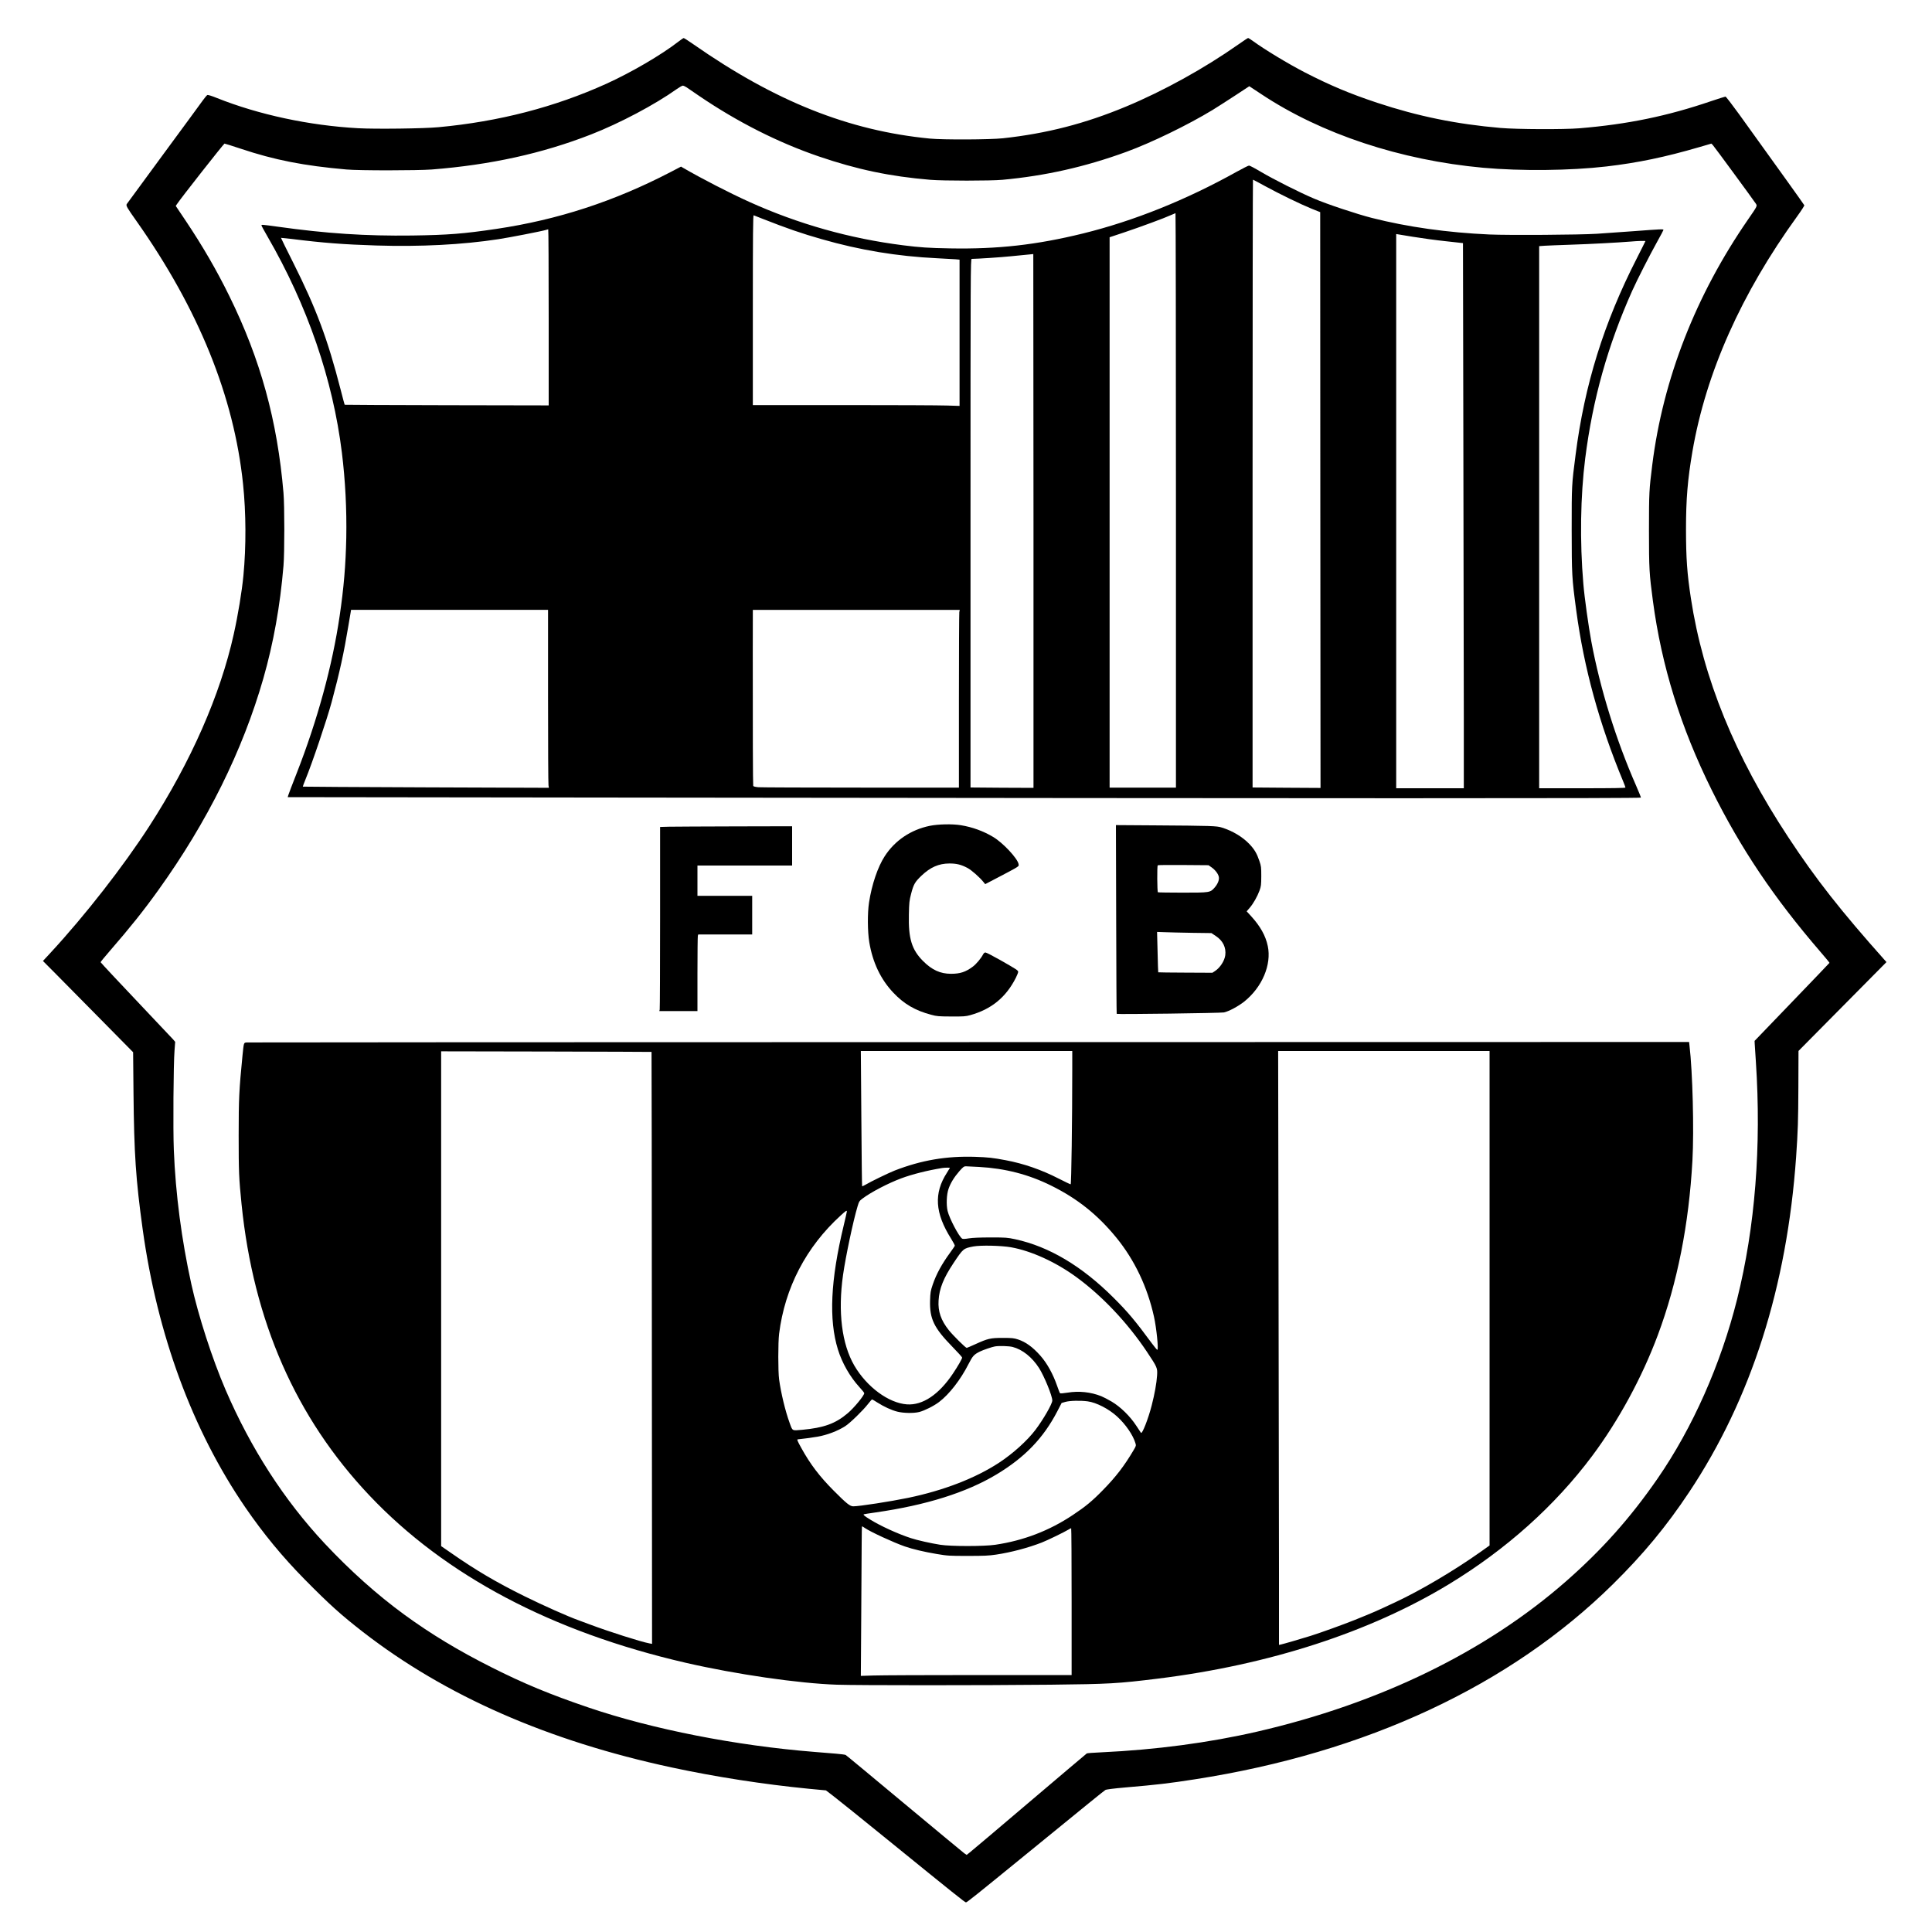
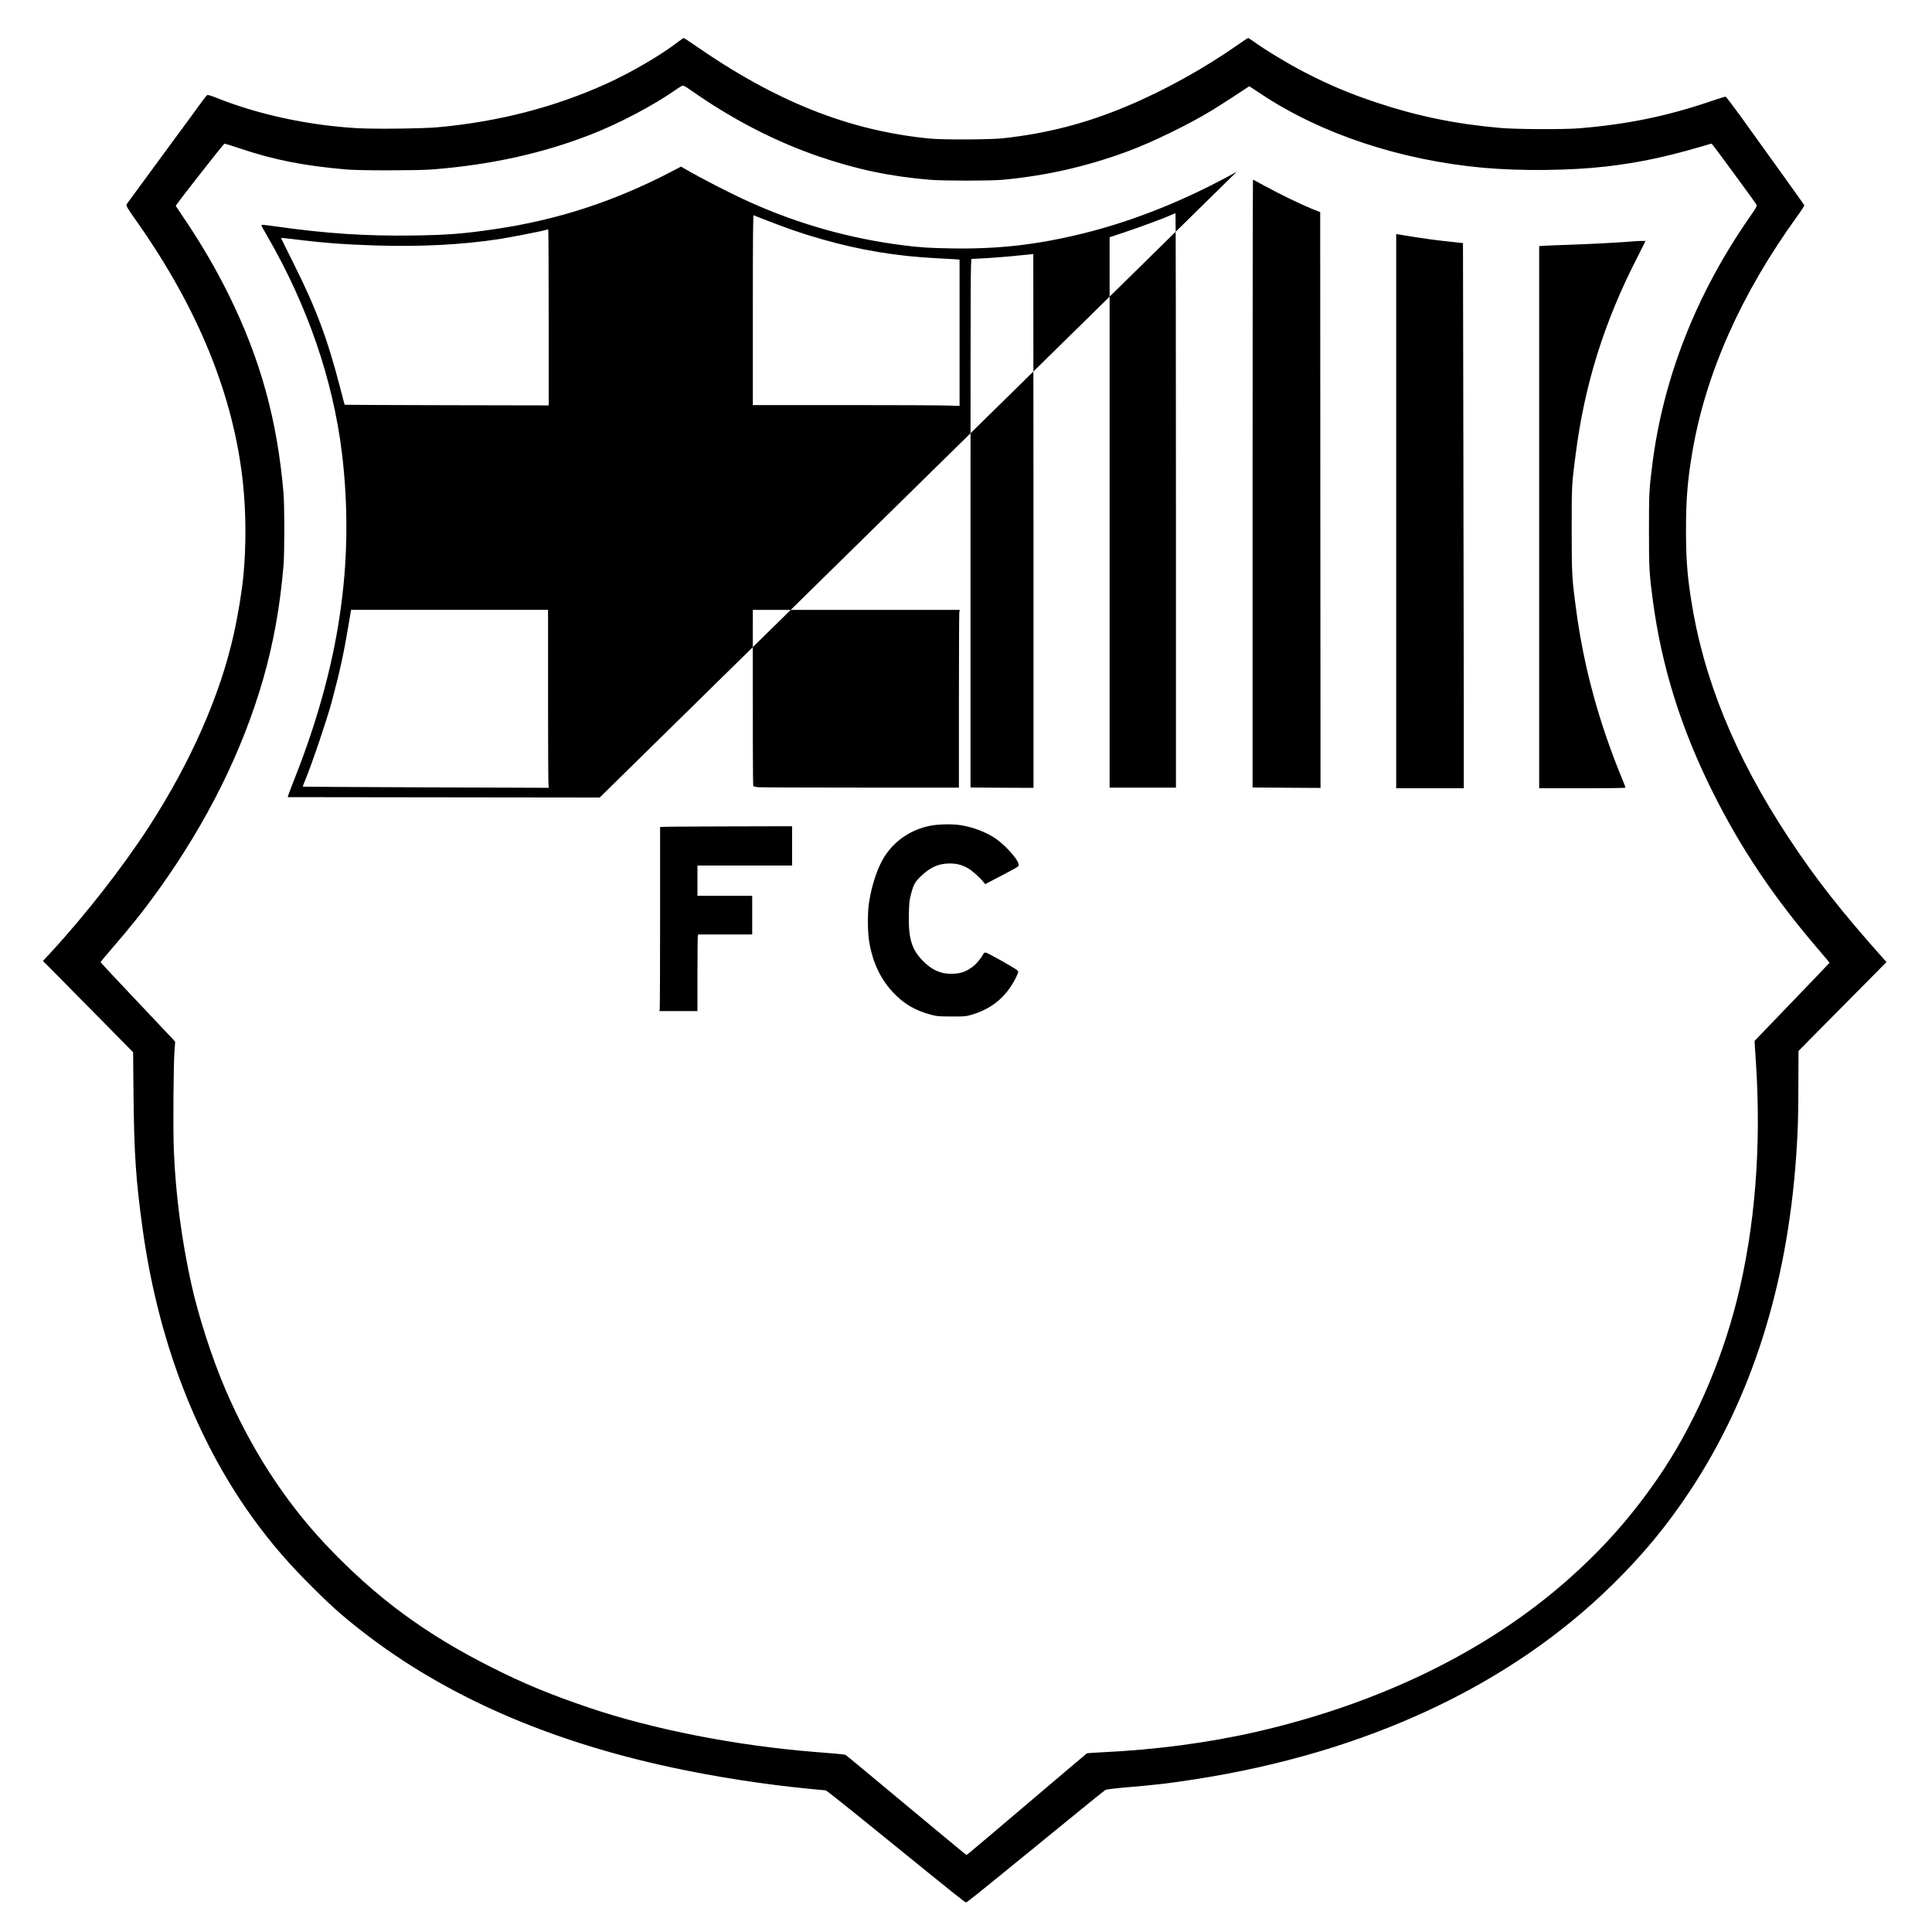
<svg xmlns="http://www.w3.org/2000/svg" version="1.0" width="3000" height="3000" viewBox="0 0 3000 3000" preserveAspectRatio="xMidYMid meet">
  <g transform="translate(0,3000) scale(0.1,-0.1)" fill="#000000" stroke="none">
    <path d="M10535 29354 c-268 -208 -731 -478 -1118 -654 -804 -364 -1669 -588 -2607 -675 -226 -22 -982 -31 -1251 -16 -757 42 -1542 210 -2193 470 -70 29 -135 49 -145 46 -9 -3 -41 -41 -71 -83 -30 -42 -305 -418 -612 -834 -307 -417 -563 -766 -570 -777 -14 -24 3 -55 152 -265 963 -1365 1513 -2723 1654 -4081 47 -448 49 -971 6 -1420 -24 -251 -84 -615 -151 -915 -209 -943 -665 -1979 -1310 -2978 -406 -628 -996 -1384 -1530 -1962 l-122 -132 200 -201 c110 -111 425 -430 700 -709 l500 -507 6 -633 c9 -948 36 -1344 142 -2113 228 -1644 772 -3120 1593 -4320 283 -412 578 -770 927 -1124 383 -388 560 -547 902 -813 1278 -991 2868 -1689 4788 -2102 684 -147 1430 -263 2135 -332 l265 -25 110 -84 c61 -46 439 -350 840 -676 1048 -851 1208 -979 1224 -979 17 0 122 84 1011 809 871 711 1127 919 1154 936 14 9 122 23 316 40 491 42 670 63 1075 126 2661 413 4891 1454 6489 3028 476 470 828 895 1185 1431 963 1447 1519 3190 1661 5205 28 407 33 562 35 1083 l2 563 683 690 683 690 -20 22 c-691 775 -1078 1268 -1505 1917 -830 1259 -1322 2468 -1512 3710 -59 387 -75 615 -76 1065 0 477 25 775 100 1215 210 1221 758 2451 1628 3653 63 87 112 163 109 170 -4 11 -449 631 -1010 1410 -110 152 -206 277 -214 277 -7 0 -107 -32 -221 -70 -686 -234 -1299 -360 -2047 -422 -243 -20 -965 -17 -1225 5 -684 59 -1282 181 -1915 391 -428 142 -733 271 -1130 475 -251 130 -613 348 -797 482 -37 27 -72 49 -77 49 -5 0 -74 -45 -153 -101 -526 -370 -1162 -722 -1746 -965 -632 -263 -1228 -417 -1907 -491 -204 -22 -925 -25 -1135 -5 -1260 122 -2403 578 -3674 1465 -76 53 -144 97 -150 96 -6 0 -42 -25 -81 -55z m129 -712 c22 -16 111 -76 196 -134 595 -404 1223 -721 1854 -937 594 -203 1107 -311 1731 -363 202 -17 937 -17 1120 0 665 61 1288 201 1925 434 389 142 955 417 1340 651 63 39 217 137 342 219 l227 149 188 -124 c931 -618 2161 -1025 3443 -1142 586 -53 1354 -45 1913 20 490 57 915 146 1442 300 l189 55 22 -22 c21 -21 628 -849 669 -911 23 -36 24 -35 -120 -243 -814 -1178 -1322 -2479 -1489 -3814 -48 -382 -51 -430 -51 -1015 0 -600 5 -675 61 -1095 135 -1013 432 -1968 915 -2941 449 -905 965 -1672 1682 -2504 81 -93 146 -173 145 -176 -2 -4 -264 -278 -583 -609 l-580 -603 2 -46 c1 -25 9 -150 18 -277 87 -1316 -12 -2570 -291 -3687 -253 -1011 -691 -1998 -1236 -2787 -422 -610 -861 -1103 -1418 -1592 -1249 -1096 -2899 -1899 -4800 -2337 -746 -172 -1577 -282 -2418 -321 -117 -5 -219 -13 -226 -17 -7 -5 -409 -344 -892 -755 -483 -411 -900 -763 -927 -784 l-47 -37 -38 26 c-20 15 -439 362 -931 772 -492 410 -901 750 -910 754 -9 5 -77 14 -151 20 -74 6 -223 18 -330 27 -1220 97 -2517 352 -3510 689 -603 205 -1007 372 -1510 626 -513 258 -941 517 -1355 819 -421 308 -835 678 -1232 1101 -630 673 -1149 1478 -1541 2389 -207 481 -421 1143 -531 1640 -151 685 -245 1398 -272 2085 -13 311 -6 1338 11 1544 l10 133 -31 37 c-18 20 -186 198 -374 396 -435 459 -749 794 -753 804 -1 4 64 84 145 177 311 358 526 627 753 944 760 1059 1307 2162 1629 3285 157 549 261 1126 313 1750 17 200 17 933 0 1130 -95 1123 -357 2075 -842 3060 -198 403 -412 771 -676 1166 l-155 231 17 26 c54 84 729 942 740 942 8 0 121 -36 251 -79 526 -176 980 -265 1643 -323 201 -18 1099 -17 1325 0 914 72 1714 248 2475 545 443 173 989 462 1329 704 41 29 83 53 94 53 10 0 38 -13 61 -28z" />
-     <path d="M19205 27334 c-789 -440 -1598 -764 -2387 -959 -725 -178 -1323 -245 -2063 -232 -337 6 -469 15 -730 48 -827 104 -1632 331 -2392 675 -303 137 -733 358 -1028 529 l-30 18 -165 -86 c-871 -453 -1746 -739 -2700 -881 -511 -76 -752 -95 -1310 -103 -722 -9 -1327 30 -2095 138 -235 32 -245 33 -245 19 0 -6 42 -84 94 -173 620 -1072 1015 -2220 1155 -3357 53 -432 76 -877 68 -1320 -9 -422 -38 -776 -103 -1215 -113 -772 -344 -1616 -667 -2441 -69 -176 -129 -332 -132 -346 l-7 -26 4844 -6 c11705 -14 16168 -15 16168 -1 0 8 -33 90 -74 184 -312 710 -559 1506 -696 2240 -44 238 -107 688 -124 896 -56 658 -45 1363 29 1947 117 921 350 1753 730 2603 77 172 272 554 390 766 52 93 95 174 95 179 0 14 -30 13 -468 -20 -218 -16 -473 -34 -567 -40 -268 -17 -1370 -24 -1668 -11 -650 29 -1270 116 -1824 257 -232 59 -696 213 -898 300 -221 93 -638 304 -830 418 -88 53 -169 95 -180 95 -11 0 -96 -43 -190 -95z m441 -225 c230 -125 547 -279 721 -350 l133 -53 2 -4471 c2 -2458 3 -4470 3 -4470 0 0 -237 1 -527 3 l-528 4 0 4719 c0 2595 3 4719 6 4719 3 0 89 -45 190 -101z m-1386 -4879 l0 -4460 -515 0 -515 0 0 4273 0 4273 228 76 c253 85 627 223 724 268 35 16 66 29 71 30 4 0 7 -2007 7 -4460z m-6425 4375 c389 -153 612 -230 925 -319 595 -171 1174 -266 1790 -296 124 -6 253 -14 288 -16 l62 -6 0 -1135 0 -1136 -197 6 c-108 4 -830 7 -1605 7 l-1408 0 0 1476 c0 1177 3 1475 13 1471 6 -2 66 -26 132 -52z m-3315 -1532 l0 -1368 -1582 3 c-871 2 -1584 5 -1586 7 -2 1 -30 108 -63 236 -202 786 -379 1258 -735 1968 -107 212 -192 386 -191 388 2 1 75 -7 163 -17 493 -62 813 -86 1317 -102 690 -21 1334 12 1897 98 161 24 675 124 735 143 17 5 33 10 38 10 4 1 7 -614 7 -1366z m13934 1181 l263 -29 6 -3164 c4 -1740 7 -3645 7 -4233 l0 -1068 -525 0 -525 0 0 4303 0 4303 255 -42 c141 -23 374 -55 519 -70z m3096 2 c0 -3 -61 -123 -134 -268 -511 -999 -811 -1962 -950 -3048 -61 -471 -61 -466 -61 -1165 1 -706 3 -748 71 -1255 120 -894 358 -1762 728 -2652 20 -48 36 -92 36 -97 0 -8 -206 -11 -670 -11 l-670 0 0 4209 0 4209 83 6 c45 3 226 10 402 16 309 10 739 33 935 49 111 10 230 13 230 7z m-9502 -8490 c-2 -1 -222 0 -490 2 l-488 4 0 4104 c0 3902 1 4104 18 4104 93 1 448 24 612 41 113 12 237 24 275 27 l70 7 3 -4144 c1 -2279 1 -4145 0 -4145z m-7538 1422 c0 -739 3 -1361 7 -1382 l6 -39 -1909 7 c-1050 4 -1910 9 -1912 11 -2 1 17 52 41 111 105 254 333 930 406 1199 126 469 191 767 261 1190 17 99 33 195 36 213 l5 32 1529 0 1530 0 0 -1342z m6386 1305 c-3 -21 -6 -642 -6 -1380 l0 -1343 -1518 0 c-836 0 -1553 3 -1595 6 -47 4 -78 12 -81 20 -5 13 -8 908 -7 2067 l1 667 1606 0 1607 0 -7 -37z" />
+     <path d="M19205 27334 c-789 -440 -1598 -764 -2387 -959 -725 -178 -1323 -245 -2063 -232 -337 6 -469 15 -730 48 -827 104 -1632 331 -2392 675 -303 137 -733 358 -1028 529 l-30 18 -165 -86 c-871 -453 -1746 -739 -2700 -881 -511 -76 -752 -95 -1310 -103 -722 -9 -1327 30 -2095 138 -235 32 -245 33 -245 19 0 -6 42 -84 94 -173 620 -1072 1015 -2220 1155 -3357 53 -432 76 -877 68 -1320 -9 -422 -38 -776 -103 -1215 -113 -772 -344 -1616 -667 -2441 -69 -176 -129 -332 -132 -346 l-7 -26 4844 -6 z m441 -225 c230 -125 547 -279 721 -350 l133 -53 2 -4471 c2 -2458 3 -4470 3 -4470 0 0 -237 1 -527 3 l-528 4 0 4719 c0 2595 3 4719 6 4719 3 0 89 -45 190 -101z m-1386 -4879 l0 -4460 -515 0 -515 0 0 4273 0 4273 228 76 c253 85 627 223 724 268 35 16 66 29 71 30 4 0 7 -2007 7 -4460z m-6425 4375 c389 -153 612 -230 925 -319 595 -171 1174 -266 1790 -296 124 -6 253 -14 288 -16 l62 -6 0 -1135 0 -1136 -197 6 c-108 4 -830 7 -1605 7 l-1408 0 0 1476 c0 1177 3 1475 13 1471 6 -2 66 -26 132 -52z m-3315 -1532 l0 -1368 -1582 3 c-871 2 -1584 5 -1586 7 -2 1 -30 108 -63 236 -202 786 -379 1258 -735 1968 -107 212 -192 386 -191 388 2 1 75 -7 163 -17 493 -62 813 -86 1317 -102 690 -21 1334 12 1897 98 161 24 675 124 735 143 17 5 33 10 38 10 4 1 7 -614 7 -1366z m13934 1181 l263 -29 6 -3164 c4 -1740 7 -3645 7 -4233 l0 -1068 -525 0 -525 0 0 4303 0 4303 255 -42 c141 -23 374 -55 519 -70z m3096 2 c0 -3 -61 -123 -134 -268 -511 -999 -811 -1962 -950 -3048 -61 -471 -61 -466 -61 -1165 1 -706 3 -748 71 -1255 120 -894 358 -1762 728 -2652 20 -48 36 -92 36 -97 0 -8 -206 -11 -670 -11 l-670 0 0 4209 0 4209 83 6 c45 3 226 10 402 16 309 10 739 33 935 49 111 10 230 13 230 7z m-9502 -8490 c-2 -1 -222 0 -490 2 l-488 4 0 4104 c0 3902 1 4104 18 4104 93 1 448 24 612 41 113 12 237 24 275 27 l70 7 3 -4144 c1 -2279 1 -4145 0 -4145z m-7538 1422 c0 -739 3 -1361 7 -1382 l6 -39 -1909 7 c-1050 4 -1910 9 -1912 11 -2 1 17 52 41 111 105 254 333 930 406 1199 126 469 191 767 261 1190 17 99 33 195 36 213 l5 32 1529 0 1530 0 0 -1342z m6386 1305 c-3 -21 -6 -642 -6 -1380 l0 -1343 -1518 0 c-836 0 -1553 3 -1595 6 -47 4 -78 12 -81 20 -5 13 -8 908 -7 2067 l1 667 1606 0 1607 0 -7 -37z" />
    <path d="M14435 17176 c-293 -61 -540 -228 -697 -471 -108 -166 -201 -440 -244 -720 -25 -163 -23 -453 4 -615 53 -317 177 -577 374 -785 165 -175 340 -277 587 -342 88 -24 114 -26 311 -27 194 -1 223 1 296 21 328 91 555 277 708 580 20 40 36 81 36 91 0 24 -22 38 -280 185 -113 64 -216 117 -228 117 -14 0 -27 -11 -38 -32 -31 -60 -105 -148 -157 -187 -114 -85 -198 -112 -342 -112 -164 1 -291 58 -430 196 -178 178 -231 351 -222 725 4 188 7 215 35 323 38 146 59 182 160 279 139 132 268 189 434 190 111 0 181 -17 280 -69 63 -33 190 -145 250 -220 l26 -32 193 101 c107 55 225 119 263 140 66 39 68 41 62 72 -18 89 -242 329 -393 419 -153 92 -325 154 -502 183 -135 22 -354 17 -486 -10z" />
-     <path d="M17332 15725 c2 -805 5 -1465 8 -1468 10 -10 1615 12 1665 22 76 16 223 95 316 169 278 223 426 573 365 862 -34 161 -116 307 -259 464 l-69 75 45 52 c57 65 121 178 155 271 24 66 26 87 27 223 0 139 -2 156 -29 235 -38 114 -76 180 -154 262 -106 112 -262 206 -430 258 -79 25 -151 28 -1055 34 l-589 4 4 -1463z m1481 807 c57 -40 104 -101 113 -149 9 -46 -17 -110 -66 -166 -69 -77 -71 -78 -496 -78 -206 0 -379 3 -384 6 -12 7 -14 408 -3 419 4 4 183 6 398 4 l390 -3 48 -33z m-305 -1017 l303 -4 69 -46 c110 -73 161 -178 146 -298 -12 -88 -80 -193 -159 -245 l-41 -27 -419 2 c-231 1 -421 3 -422 5 -2 2 -6 143 -10 315 l-8 312 119 -4 c66 -3 255 -7 422 -10z" />
    <path d="M10393 17163 l-143 -4 0 -1407 c0 -774 -3 -1417 -6 -1429 l-6 -23 296 0 296 0 0 573 c0 314 3 582 6 595 l6 22 419 0 419 0 0 300 0 300 -425 0 -425 0 0 235 0 235 735 0 735 0 0 305 0 305 -882 -2 c-486 -1 -947 -4 -1025 -5z" />
-     <path d="M3833 13813 c-50 -5 -46 5 -68 -208 -52 -529 -59 -661 -59 -1235 0 -566 4 -664 45 -1070 185 -1816 842 -3313 1986 -4522 1176 -1243 2830 -2118 4913 -2598 778 -179 1750 -320 2345 -340 333 -11 2257 -11 3320 0 909 10 1038 17 1670 95 1724 214 3286 721 4510 1463 889 539 1649 1219 2228 1994 410 549 773 1216 1020 1878 303 812 482 1716 537 2710 26 475 3 1375 -46 1788 l-6 52 -11177 -2 c-6147 -1 -11195 -3 -11218 -5z m6284 -147 c2 -1 4 -2070 5 -4597 l3 -4595 -43 8 c-130 24 -623 181 -922 293 -69 26 -147 55 -175 65 -165 59 -539 225 -839 373 -437 216 -757 404 -1138 670 l-158 109 0 3842 0 3841 1632 -3 c898 -2 1634 -5 1635 -6z m6533 -263 c0 -794 -14 -1793 -25 -1793 -6 0 -90 40 -186 89 -269 138 -545 233 -821 285 -200 38 -276 46 -478 53 -444 14 -832 -52 -1247 -213 -94 -37 -369 -170 -455 -221 -26 -15 -49 -25 -51 -23 -3 3 -8 476 -12 1053 l-8 1047 1642 0 1641 0 0 -277z m6480 -3562 l0 -3839 -142 -101 c-416 -294 -933 -599 -1323 -781 -312 -146 -324 -151 -635 -277 -175 -70 -521 -195 -680 -245 -150 -47 -412 -123 -457 -133 l-33 -7 0 1124 c0 618 -3 2692 -7 4611 l-6 3487 1641 0 1642 0 0 -3839z m-7928 2039 c408 -23 768 -116 1118 -289 411 -203 725 -454 1017 -812 282 -347 480 -764 582 -1225 39 -175 73 -514 52 -514 -6 0 -43 44 -83 98 -260 353 -374 489 -598 712 -492 491 -1000 793 -1525 907 -123 26 -144 28 -380 28 -169 0 -279 -5 -339 -14 -60 -10 -93 -11 -105 -5 -50 31 -199 314 -227 431 -22 98 -16 254 15 343 31 90 87 181 167 273 57 65 73 77 99 77 16 0 109 -5 207 -10z m-452 -15 c0 -2 -21 -36 -46 -75 -206 -319 -187 -625 65 -1025 34 -54 60 -104 57 -110 -2 -7 -34 -52 -69 -101 -134 -183 -219 -340 -274 -502 -33 -98 -37 -119 -41 -247 -8 -283 60 -424 345 -716 84 -86 153 -162 153 -169 0 -19 -64 -131 -143 -249 -218 -326 -470 -495 -714 -478 -284 20 -623 270 -817 602 -195 335 -257 835 -175 1410 41 288 158 840 225 1062 23 77 28 85 77 122 130 98 400 239 602 314 168 63 412 124 635 160 37 6 120 8 120 2z m-1600 -677 c0 -7 -22 -104 -49 -217 -205 -849 -233 -1464 -90 -1925 65 -211 188 -426 333 -584 42 -45 76 -88 76 -95 0 -36 -158 -228 -256 -311 -189 -161 -371 -227 -709 -258 -161 -14 -147 -22 -195 111 -66 180 -134 464 -162 671 -17 126 -17 573 0 710 89 713 419 1347 957 1837 80 73 95 83 95 61z m2550 -556 c313 -56 690 -227 1010 -460 402 -293 796 -709 1099 -1162 163 -245 165 -250 158 -369 -8 -120 -37 -284 -84 -466 -52 -204 -148 -449 -166 -424 -2 2 -34 51 -72 109 -97 149 -246 295 -385 377 -58 34 -130 71 -160 83 -164 65 -347 84 -523 55 -63 -10 -112 -14 -117 -9 -5 5 -25 56 -45 114 -65 187 -156 351 -261 470 -118 133 -227 212 -346 251 -65 21 -91 24 -238 24 -192 0 -230 -9 -430 -100 -66 -30 -124 -55 -129 -55 -18 0 -210 191 -278 275 -121 152 -170 291 -159 460 11 186 76 348 234 585 149 223 151 225 307 255 115 21 430 14 585 -13z m23 -1547 c154 -40 304 -160 412 -329 80 -126 205 -431 205 -503 0 -52 -140 -295 -262 -456 -128 -169 -350 -369 -565 -510 -368 -241 -860 -431 -1414 -546 -271 -56 -756 -131 -849 -131 -52 0 -105 43 -305 244 -219 220 -365 412 -503 663 -60 108 -70 133 -54 133 20 0 254 31 306 41 152 27 314 89 431 164 74 47 278 246 352 342 31 40 60 73 64 73 5 0 41 -21 81 -47 104 -66 220 -120 312 -143 97 -24 255 -27 341 -5 81 21 226 93 307 155 158 120 333 345 456 587 66 129 84 149 177 196 51 25 191 73 235 80 64 11 220 6 273 -8z m1166 -845 c136 -18 330 -118 459 -237 130 -119 245 -286 282 -410 13 -41 12 -44 -30 -115 -142 -240 -272 -410 -475 -617 -165 -169 -268 -254 -465 -385 -367 -245 -766 -398 -1205 -463 -174 -26 -691 -26 -855 0 -142 22 -360 71 -456 103 -198 64 -474 190 -631 288 -88 54 -110 72 -101 82 3 2 85 15 184 29 788 113 1413 310 1881 592 437 264 722 560 938 973 l70 135 60 17 c69 19 230 23 344 8z m-3456 -1969 c87 -59 437 -221 617 -284 121 -42 302 -85 494 -117 172 -29 194 -30 482 -30 252 0 326 3 440 20 229 34 495 104 709 187 90 35 349 161 415 201 19 12 38 22 43 22 4 0 7 -513 7 -1140 l0 -1140 -1438 0 c-792 0 -1528 -3 -1637 -7 l-198 -6 6 899 c4 494 7 1017 7 1162 0 144 3 262 6 262 3 0 24 -13 47 -29z" />
  </g>
</svg>